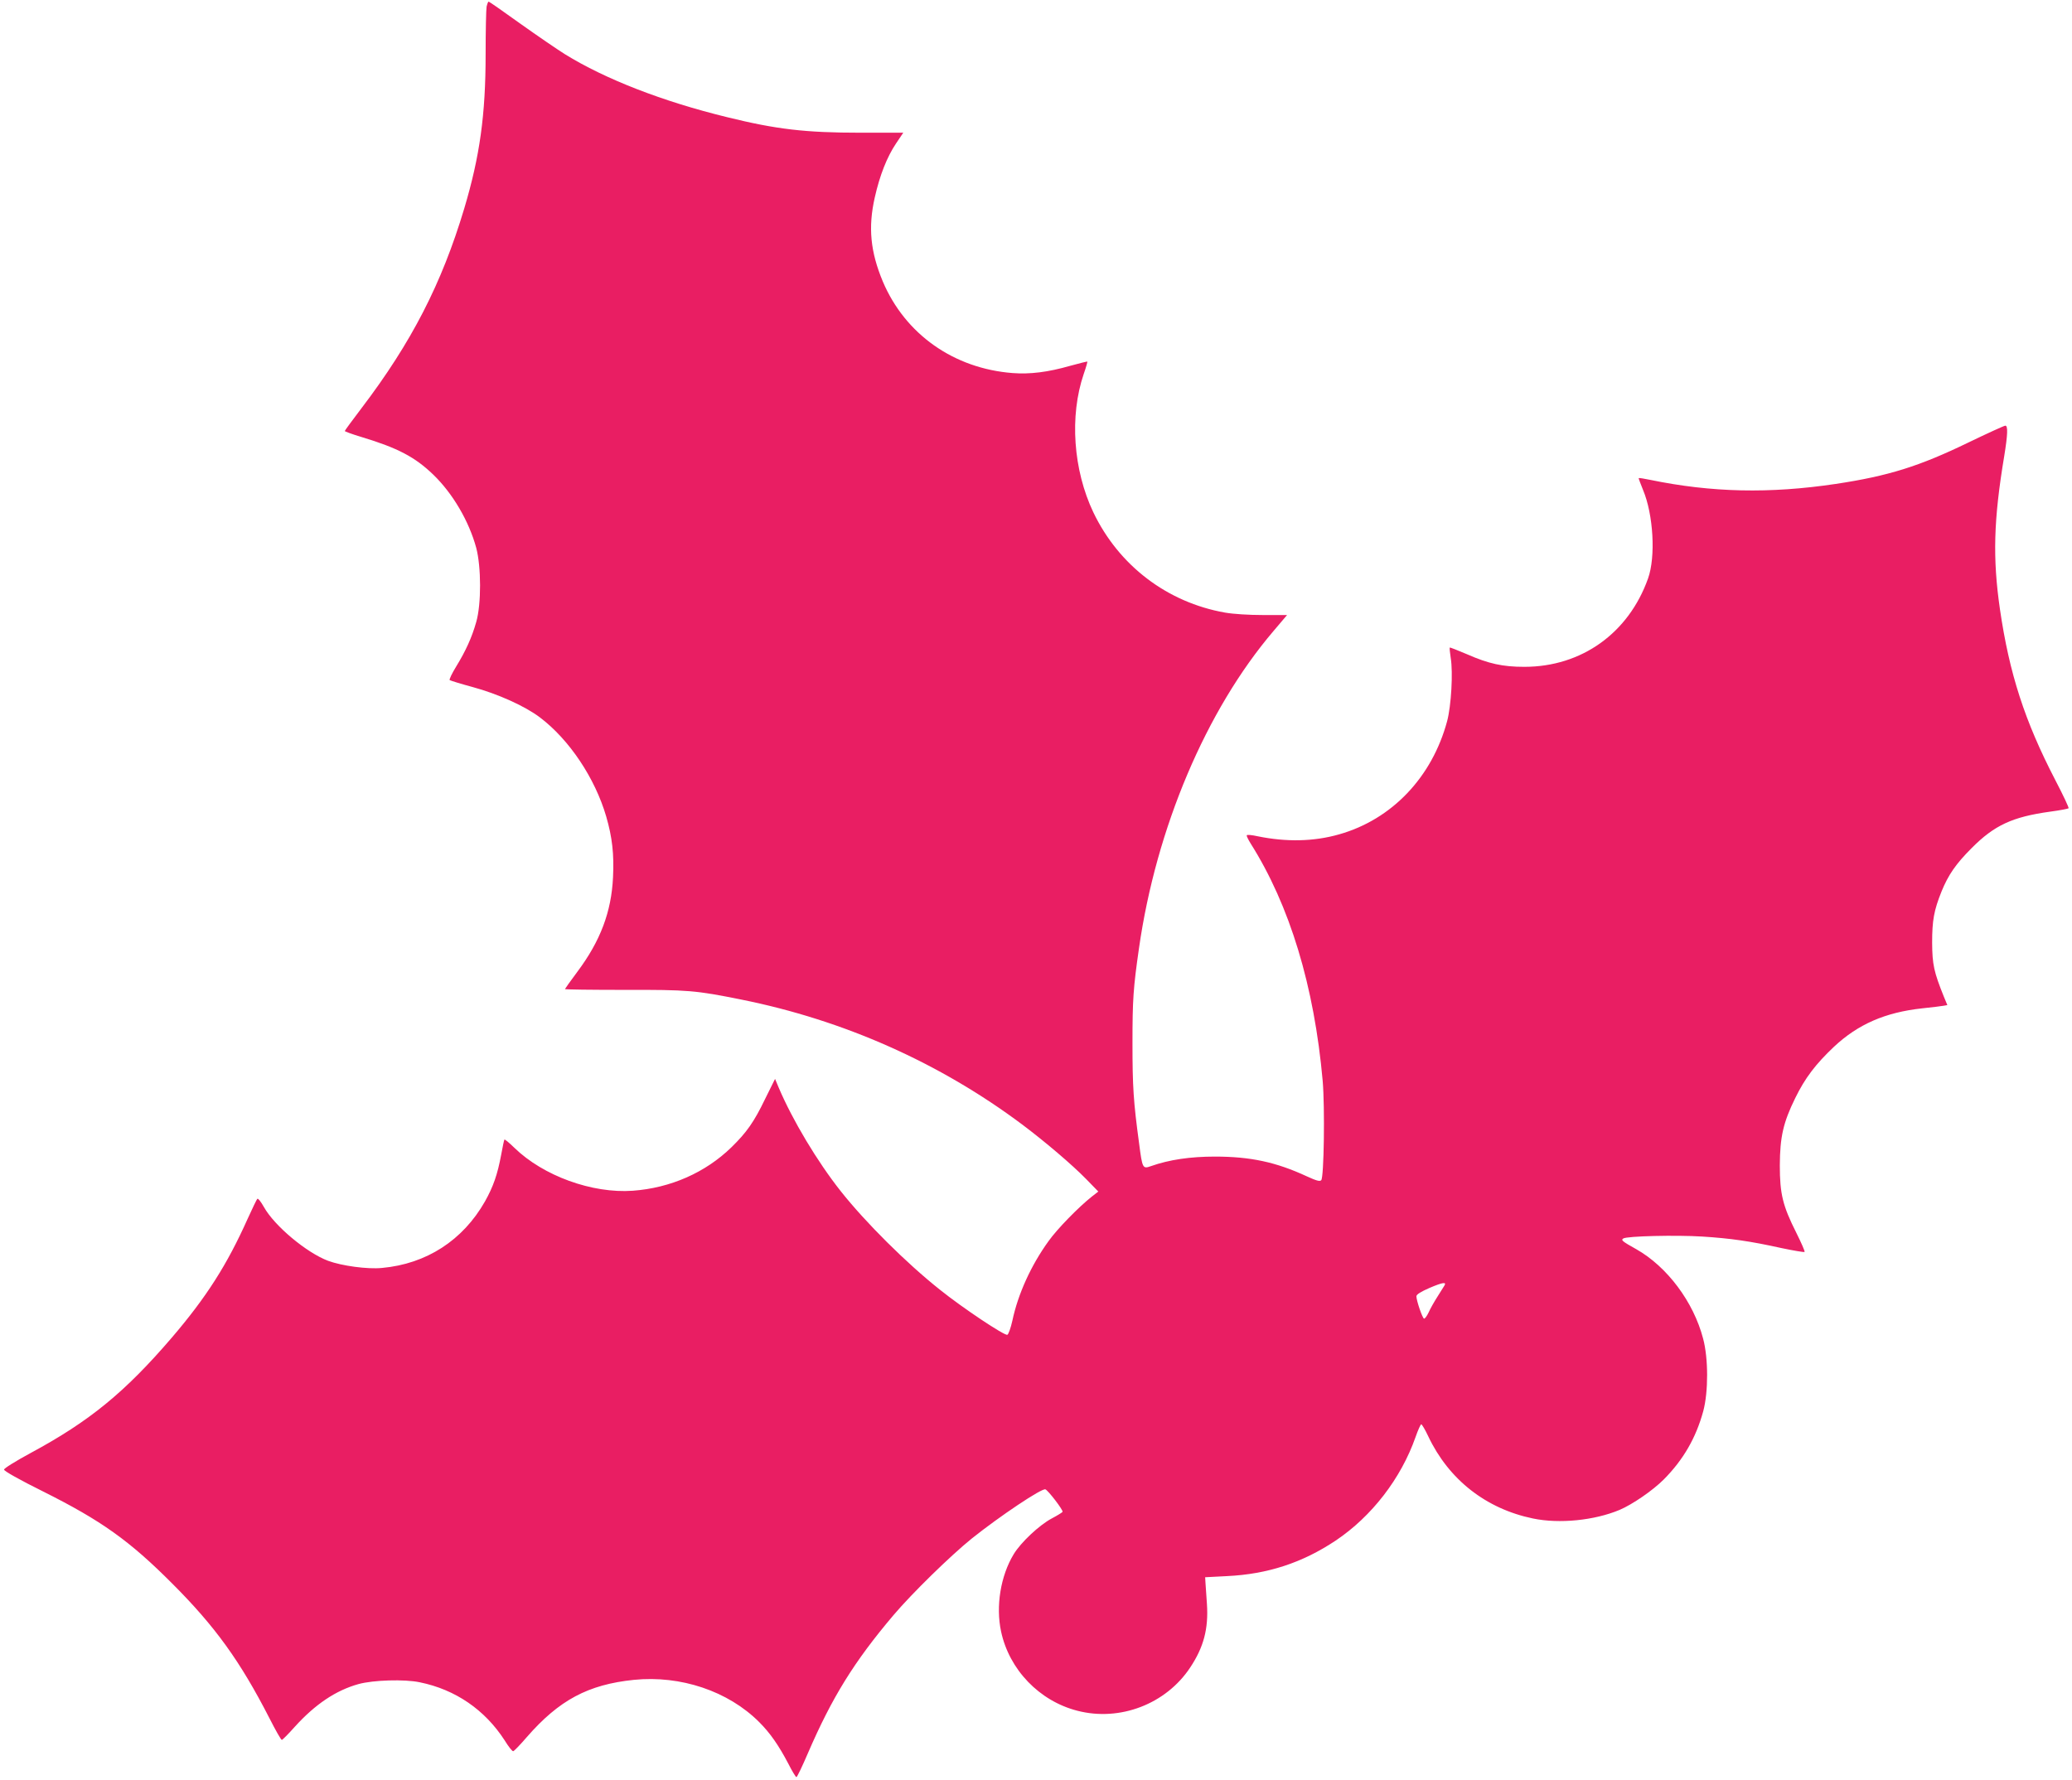
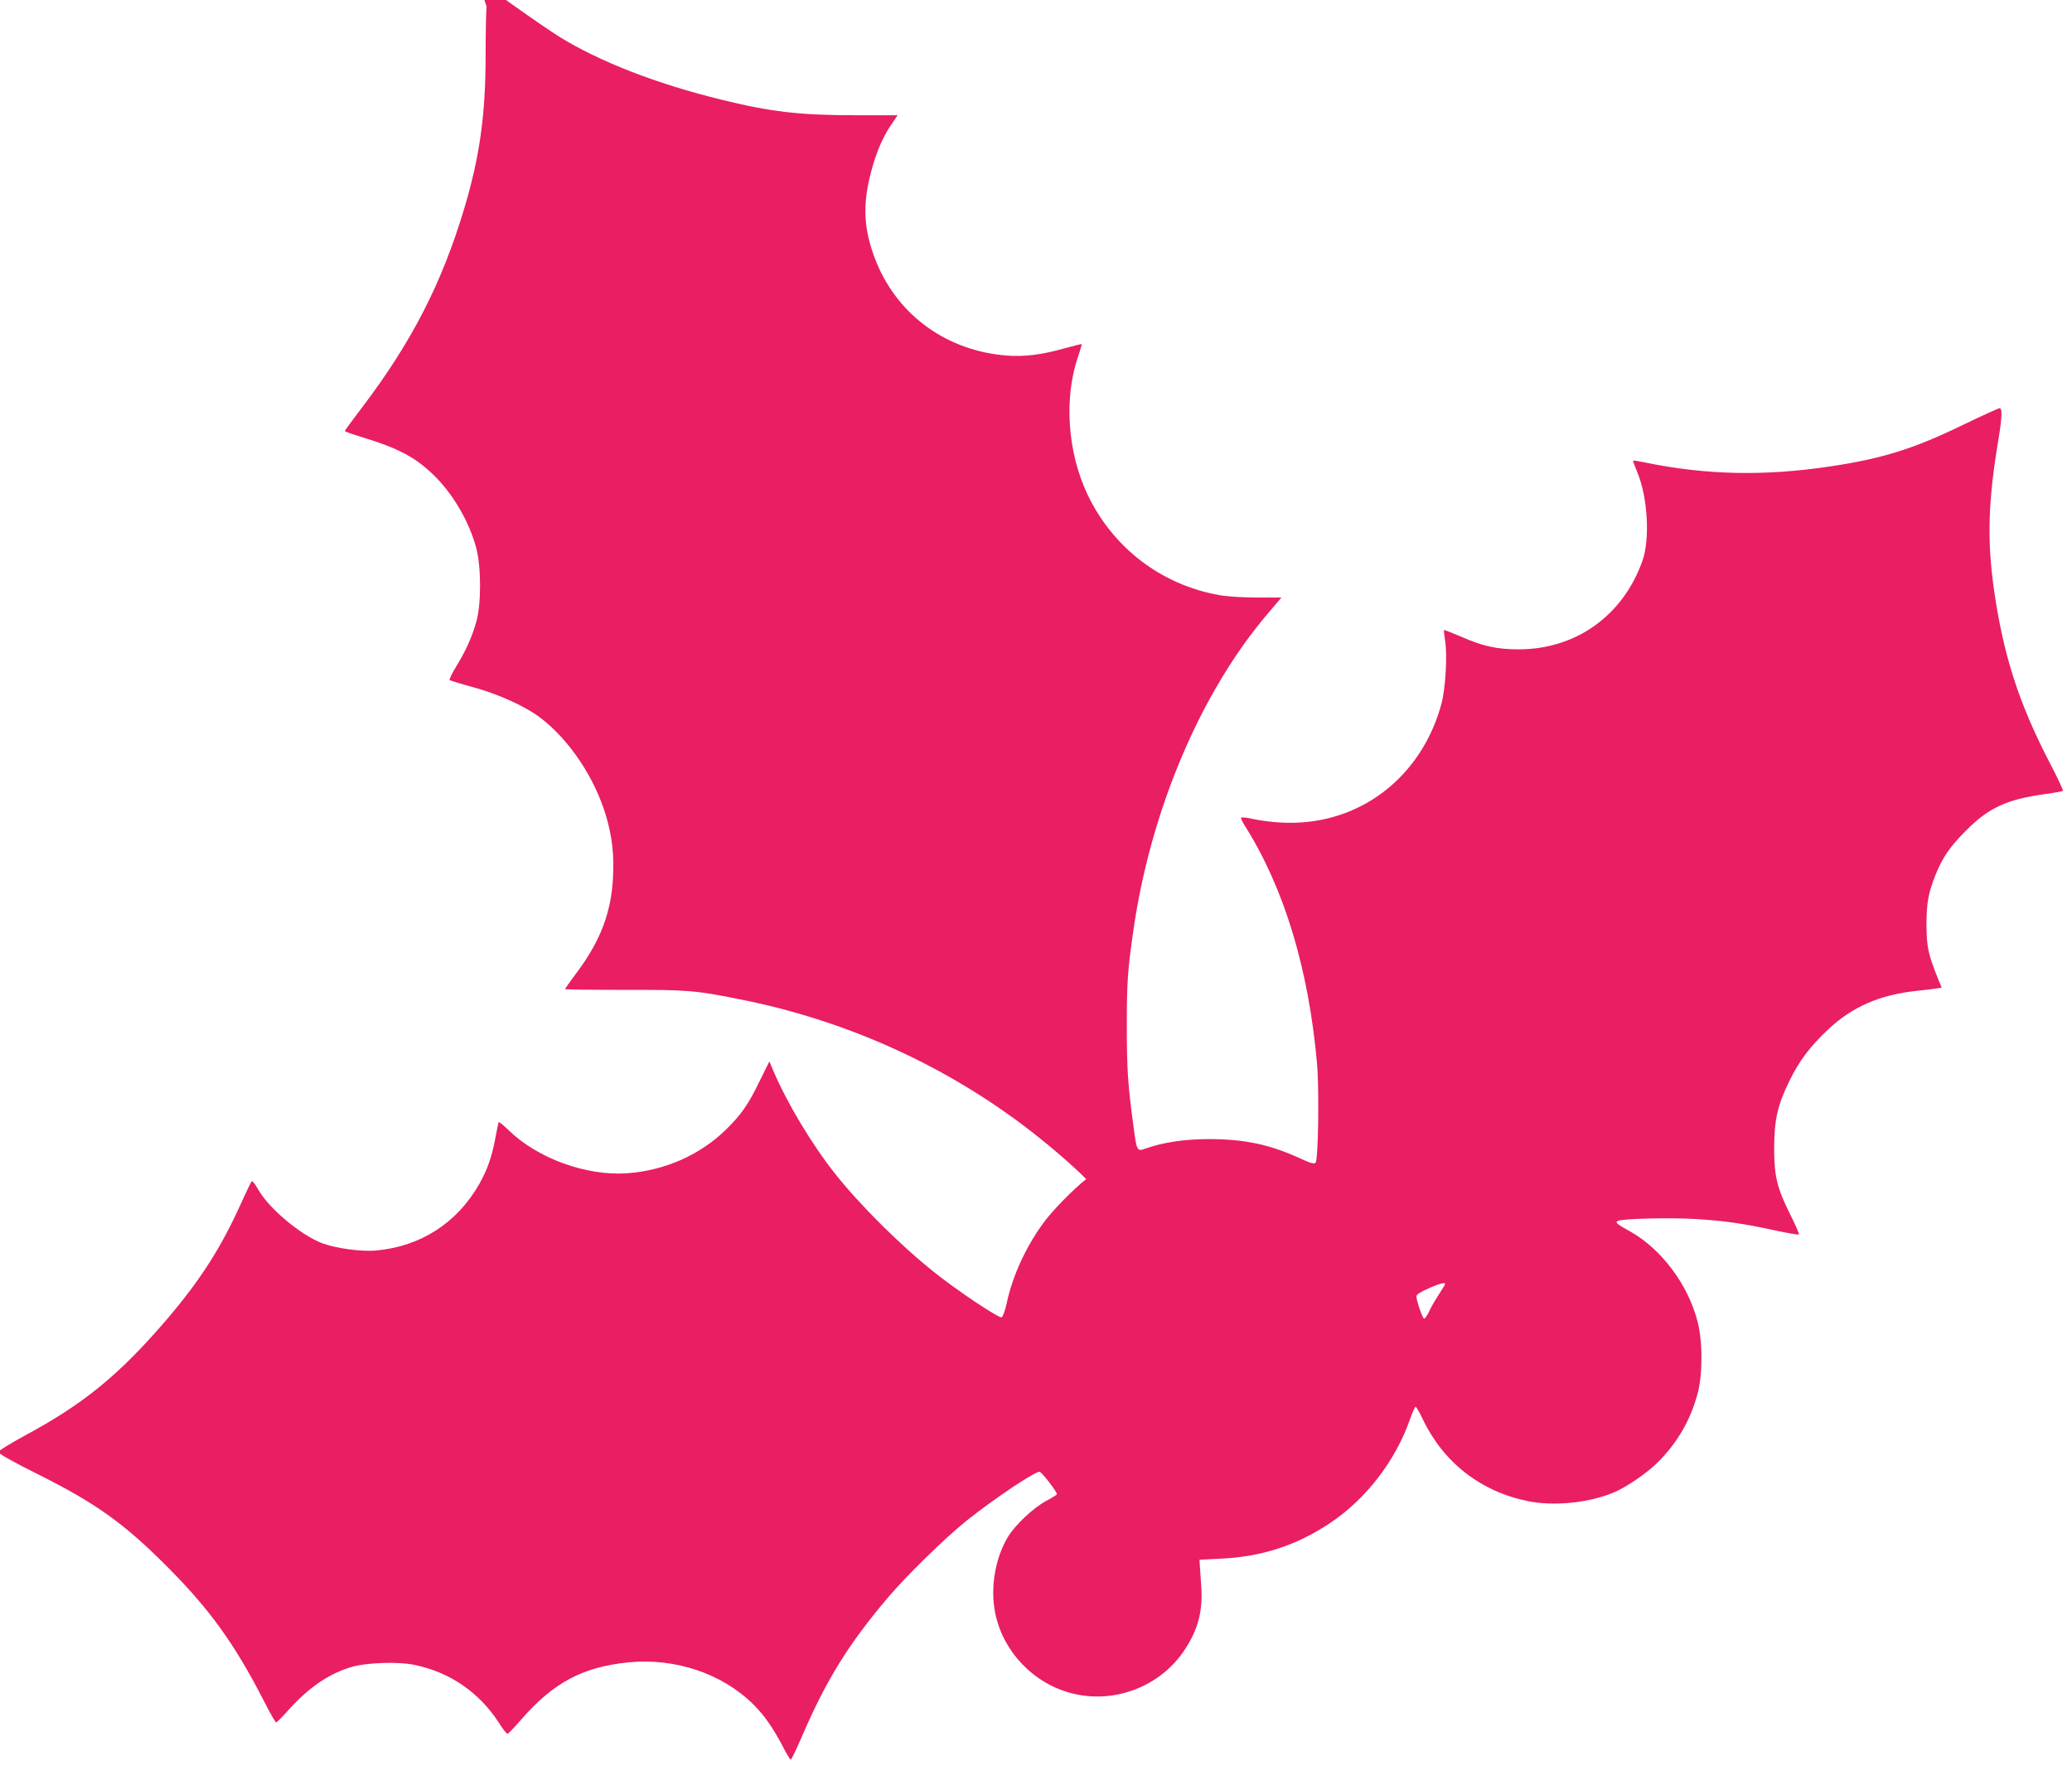
<svg xmlns="http://www.w3.org/2000/svg" version="1.0" width="1280pt" height="1100pt" viewBox="0 0 1280 1100" preserveAspectRatio="xMidYMid meet">
  <g transform="translate(0,1100) scale(0.1,-0.1)" fill="#e91e63" stroke="none">
-     <path d="M3006 10959 c-3 -17 -6 -149 -6 -293 0 -376 -36 -632 -132 -954 -139 -464 -326 -828 -634 -1233 -57 -75 -104 -139 -104 -142 0 -3 46 -20 103 -37 225 -68 331 -124 444 -233 119 -115 220 -286 265 -452 31 -117 32 -347 0 -458 -27 -96 -65 -179 -125 -277 -25 -41 -43 -78 -39 -82 4 -3 68 -23 142 -43 155 -42 324 -118 416 -188 181 -137 340 -375 409 -612 37 -128 49 -231 42 -375 -10 -214 -78 -394 -221 -585 -41 -55 -75 -103 -76 -106 0 -3 165 -5 368 -5 393 1 439 -3 722 -60 633 -127 1226 -391 1735 -772 141 -106 307 -247 395 -337 l75 -77 -40 -31 c-83 -66 -215 -201 -268 -276 -107 -148 -188 -325 -223 -491 -10 -45 -24 -84 -31 -87 -17 -7 -275 165 -416 278 -208 165 -461 417 -613 609 -145 183 -298 439 -383 639 l-23 55 -62 -125 c-68 -141 -113 -205 -207 -297 -161 -157 -377 -252 -610 -269 -251 -18 -553 92 -731 265 -32 31 -59 54 -62 51 -2 -2 -11 -44 -20 -94 -23 -123 -49 -197 -100 -288 -137 -241 -362 -386 -636 -411 -90 -9 -249 13 -333 44 -133 50 -332 216 -397 333 -18 32 -36 55 -40 50 -5 -4 -31 -60 -60 -123 -127 -284 -255 -485 -469 -735 -289 -337 -509 -517 -871 -712 -94 -51 -165 -95 -165 -103 0 -9 96 -63 241 -135 360 -180 534 -304 799 -570 265 -265 419 -479 600 -832 37 -73 71 -133 76 -133 4 0 40 36 80 81 127 140 254 225 394 264 92 25 283 31 378 11 221 -45 402 -170 524 -358 23 -38 47 -68 53 -68 5 0 43 39 85 88 199 228 378 324 661 353 289 29 582 -69 774 -261 68 -68 120 -143 180 -257 23 -46 46 -83 50 -83 4 0 36 66 71 148 149 345 285 565 528 852 116 137 354 369 484 474 174 139 434 313 455 304 17 -6 112 -130 106 -139 -2 -4 -33 -23 -67 -41 -77 -41 -191 -148 -235 -221 -81 -134 -111 -321 -78 -476 50 -237 237 -431 472 -491 263 -68 548 42 697 268 83 125 113 239 103 391 -4 53 -8 112 -9 131 l-2 35 135 7 c251 12 465 82 672 220 222 149 403 383 493 640 15 43 31 78 35 78 4 0 24 -33 43 -74 127 -268 357 -448 647 -508 163 -34 380 -12 535 53 80 34 205 120 273 188 121 122 199 257 244 422 32 119 32 327 -1 449 -59 226 -222 444 -413 552 -88 49 -95 56 -80 66 22 15 327 22 487 12 174 -11 295 -28 489 -71 76 -16 141 -27 144 -24 3 3 -20 56 -51 118 -84 167 -102 240 -102 417 1 176 21 264 95 415 61 125 126 210 239 317 148 139 316 213 546 238 61 6 120 14 132 16 l23 4 -22 53 c-61 152 -71 197 -72 332 0 138 11 200 58 317 42 103 89 171 186 268 140 141 252 193 484 225 60 8 112 18 115 21 3 3 -33 80 -81 172 -191 368 -285 661 -343 1057 -46 317 -39 555 26 945 22 135 24 190 7 190 -7 0 -110 -47 -228 -104 -303 -147 -494 -207 -820 -256 -409 -61 -766 -53 -1145 25 -38 8 -70 13 -72 11 -1 -1 11 -34 27 -73 64 -152 79 -413 31 -547 -120 -338 -411 -546 -764 -546 -134 0 -221 19 -355 78 -57 24 -104 43 -106 41 -2 -2 1 -31 6 -64 15 -91 3 -295 -22 -390 -93 -347 -342 -608 -667 -700 -157 -45 -327 -48 -503 -12 -36 8 -66 11 -68 6 -2 -4 9 -26 23 -49 243 -384 394 -884 446 -1468 14 -165 8 -597 -9 -614 -9 -9 -30 -3 -89 24 -190 88 -348 122 -568 122 -151 0 -282 -19 -395 -59 -51 -18 -53 -15 -73 140 -35 258 -41 350 -41 620 0 269 5 341 40 585 106 743 415 1473 831 1961 l84 99 -148 0 c-88 0 -183 6 -235 15 -357 63 -656 290 -814 620 -124 261 -148 594 -59 855 14 40 24 75 22 76 -1 1 -48 -10 -105 -26 -140 -40 -249 -53 -356 -45 -364 28 -664 240 -802 565 -77 184 -92 335 -50 520 31 138 76 251 131 333 l45 67 -263 0 c-342 0 -521 21 -825 96 -398 97 -753 235 -1002 389 -48 30 -172 115 -276 189 -104 75 -192 136 -195 136 -4 0 -9 -14 -13 -31z m5917 -7902 c-4 -7 -23 -37 -42 -67 -20 -31 -45 -75 -55 -98 -11 -23 -24 -41 -29 -39 -10 3 -47 111 -47 138 0 11 27 28 82 52 80 34 106 38 91 14z" />
+     <path d="M3006 10959 c-3 -17 -6 -149 -6 -293 0 -376 -36 -632 -132 -954 -139 -464 -326 -828 -634 -1233 -57 -75 -104 -139 -104 -142 0 -3 46 -20 103 -37 225 -68 331 -124 444 -233 119 -115 220 -286 265 -452 31 -117 32 -347 0 -458 -27 -96 -65 -179 -125 -277 -25 -41 -43 -78 -39 -82 4 -3 68 -23 142 -43 155 -42 324 -118 416 -188 181 -137 340 -375 409 -612 37 -128 49 -231 42 -375 -10 -214 -78 -394 -221 -585 -41 -55 -75 -103 -76 -106 0 -3 165 -5 368 -5 393 1 439 -3 722 -60 633 -127 1226 -391 1735 -772 141 -106 307 -247 395 -337 c-83 -66 -215 -201 -268 -276 -107 -148 -188 -325 -223 -491 -10 -45 -24 -84 -31 -87 -17 -7 -275 165 -416 278 -208 165 -461 417 -613 609 -145 183 -298 439 -383 639 l-23 55 -62 -125 c-68 -141 -113 -205 -207 -297 -161 -157 -377 -252 -610 -269 -251 -18 -553 92 -731 265 -32 31 -59 54 -62 51 -2 -2 -11 -44 -20 -94 -23 -123 -49 -197 -100 -288 -137 -241 -362 -386 -636 -411 -90 -9 -249 13 -333 44 -133 50 -332 216 -397 333 -18 32 -36 55 -40 50 -5 -4 -31 -60 -60 -123 -127 -284 -255 -485 -469 -735 -289 -337 -509 -517 -871 -712 -94 -51 -165 -95 -165 -103 0 -9 96 -63 241 -135 360 -180 534 -304 799 -570 265 -265 419 -479 600 -832 37 -73 71 -133 76 -133 4 0 40 36 80 81 127 140 254 225 394 264 92 25 283 31 378 11 221 -45 402 -170 524 -358 23 -38 47 -68 53 -68 5 0 43 39 85 88 199 228 378 324 661 353 289 29 582 -69 774 -261 68 -68 120 -143 180 -257 23 -46 46 -83 50 -83 4 0 36 66 71 148 149 345 285 565 528 852 116 137 354 369 484 474 174 139 434 313 455 304 17 -6 112 -130 106 -139 -2 -4 -33 -23 -67 -41 -77 -41 -191 -148 -235 -221 -81 -134 -111 -321 -78 -476 50 -237 237 -431 472 -491 263 -68 548 42 697 268 83 125 113 239 103 391 -4 53 -8 112 -9 131 l-2 35 135 7 c251 12 465 82 672 220 222 149 403 383 493 640 15 43 31 78 35 78 4 0 24 -33 43 -74 127 -268 357 -448 647 -508 163 -34 380 -12 535 53 80 34 205 120 273 188 121 122 199 257 244 422 32 119 32 327 -1 449 -59 226 -222 444 -413 552 -88 49 -95 56 -80 66 22 15 327 22 487 12 174 -11 295 -28 489 -71 76 -16 141 -27 144 -24 3 3 -20 56 -51 118 -84 167 -102 240 -102 417 1 176 21 264 95 415 61 125 126 210 239 317 148 139 316 213 546 238 61 6 120 14 132 16 l23 4 -22 53 c-61 152 -71 197 -72 332 0 138 11 200 58 317 42 103 89 171 186 268 140 141 252 193 484 225 60 8 112 18 115 21 3 3 -33 80 -81 172 -191 368 -285 661 -343 1057 -46 317 -39 555 26 945 22 135 24 190 7 190 -7 0 -110 -47 -228 -104 -303 -147 -494 -207 -820 -256 -409 -61 -766 -53 -1145 25 -38 8 -70 13 -72 11 -1 -1 11 -34 27 -73 64 -152 79 -413 31 -547 -120 -338 -411 -546 -764 -546 -134 0 -221 19 -355 78 -57 24 -104 43 -106 41 -2 -2 1 -31 6 -64 15 -91 3 -295 -22 -390 -93 -347 -342 -608 -667 -700 -157 -45 -327 -48 -503 -12 -36 8 -66 11 -68 6 -2 -4 9 -26 23 -49 243 -384 394 -884 446 -1468 14 -165 8 -597 -9 -614 -9 -9 -30 -3 -89 24 -190 88 -348 122 -568 122 -151 0 -282 -19 -395 -59 -51 -18 -53 -15 -73 140 -35 258 -41 350 -41 620 0 269 5 341 40 585 106 743 415 1473 831 1961 l84 99 -148 0 c-88 0 -183 6 -235 15 -357 63 -656 290 -814 620 -124 261 -148 594 -59 855 14 40 24 75 22 76 -1 1 -48 -10 -105 -26 -140 -40 -249 -53 -356 -45 -364 28 -664 240 -802 565 -77 184 -92 335 -50 520 31 138 76 251 131 333 l45 67 -263 0 c-342 0 -521 21 -825 96 -398 97 -753 235 -1002 389 -48 30 -172 115 -276 189 -104 75 -192 136 -195 136 -4 0 -9 -14 -13 -31z m5917 -7902 c-4 -7 -23 -37 -42 -67 -20 -31 -45 -75 -55 -98 -11 -23 -24 -41 -29 -39 -10 3 -47 111 -47 138 0 11 27 28 82 52 80 34 106 38 91 14z" />
  </g>
</svg>